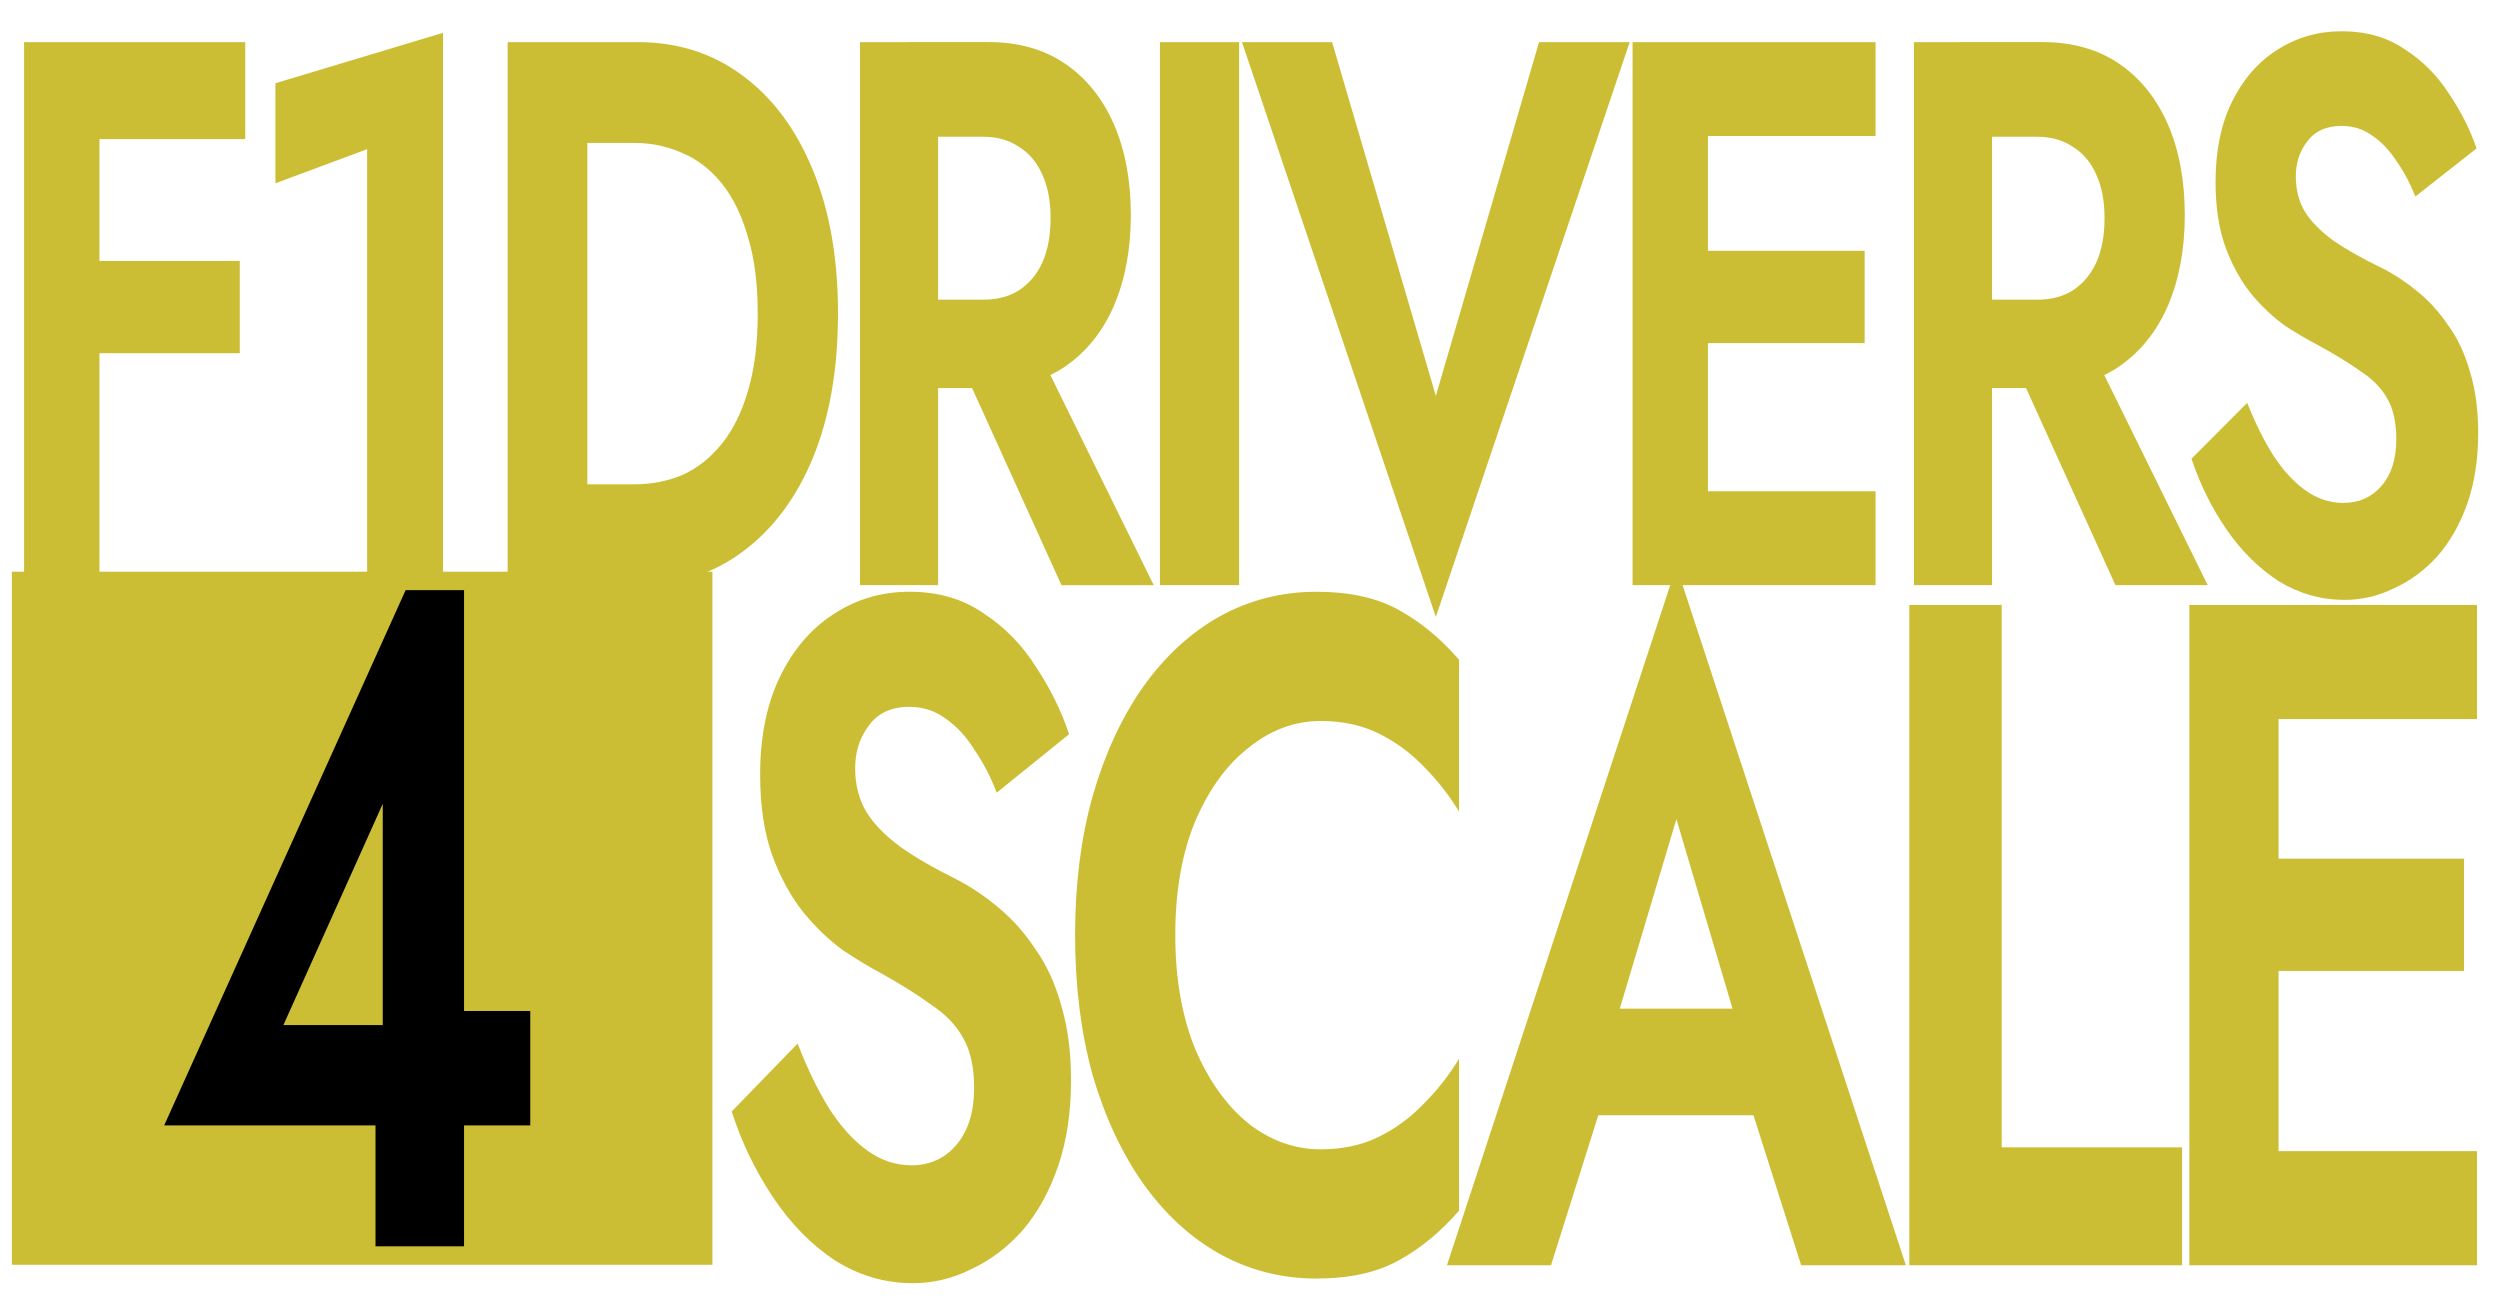
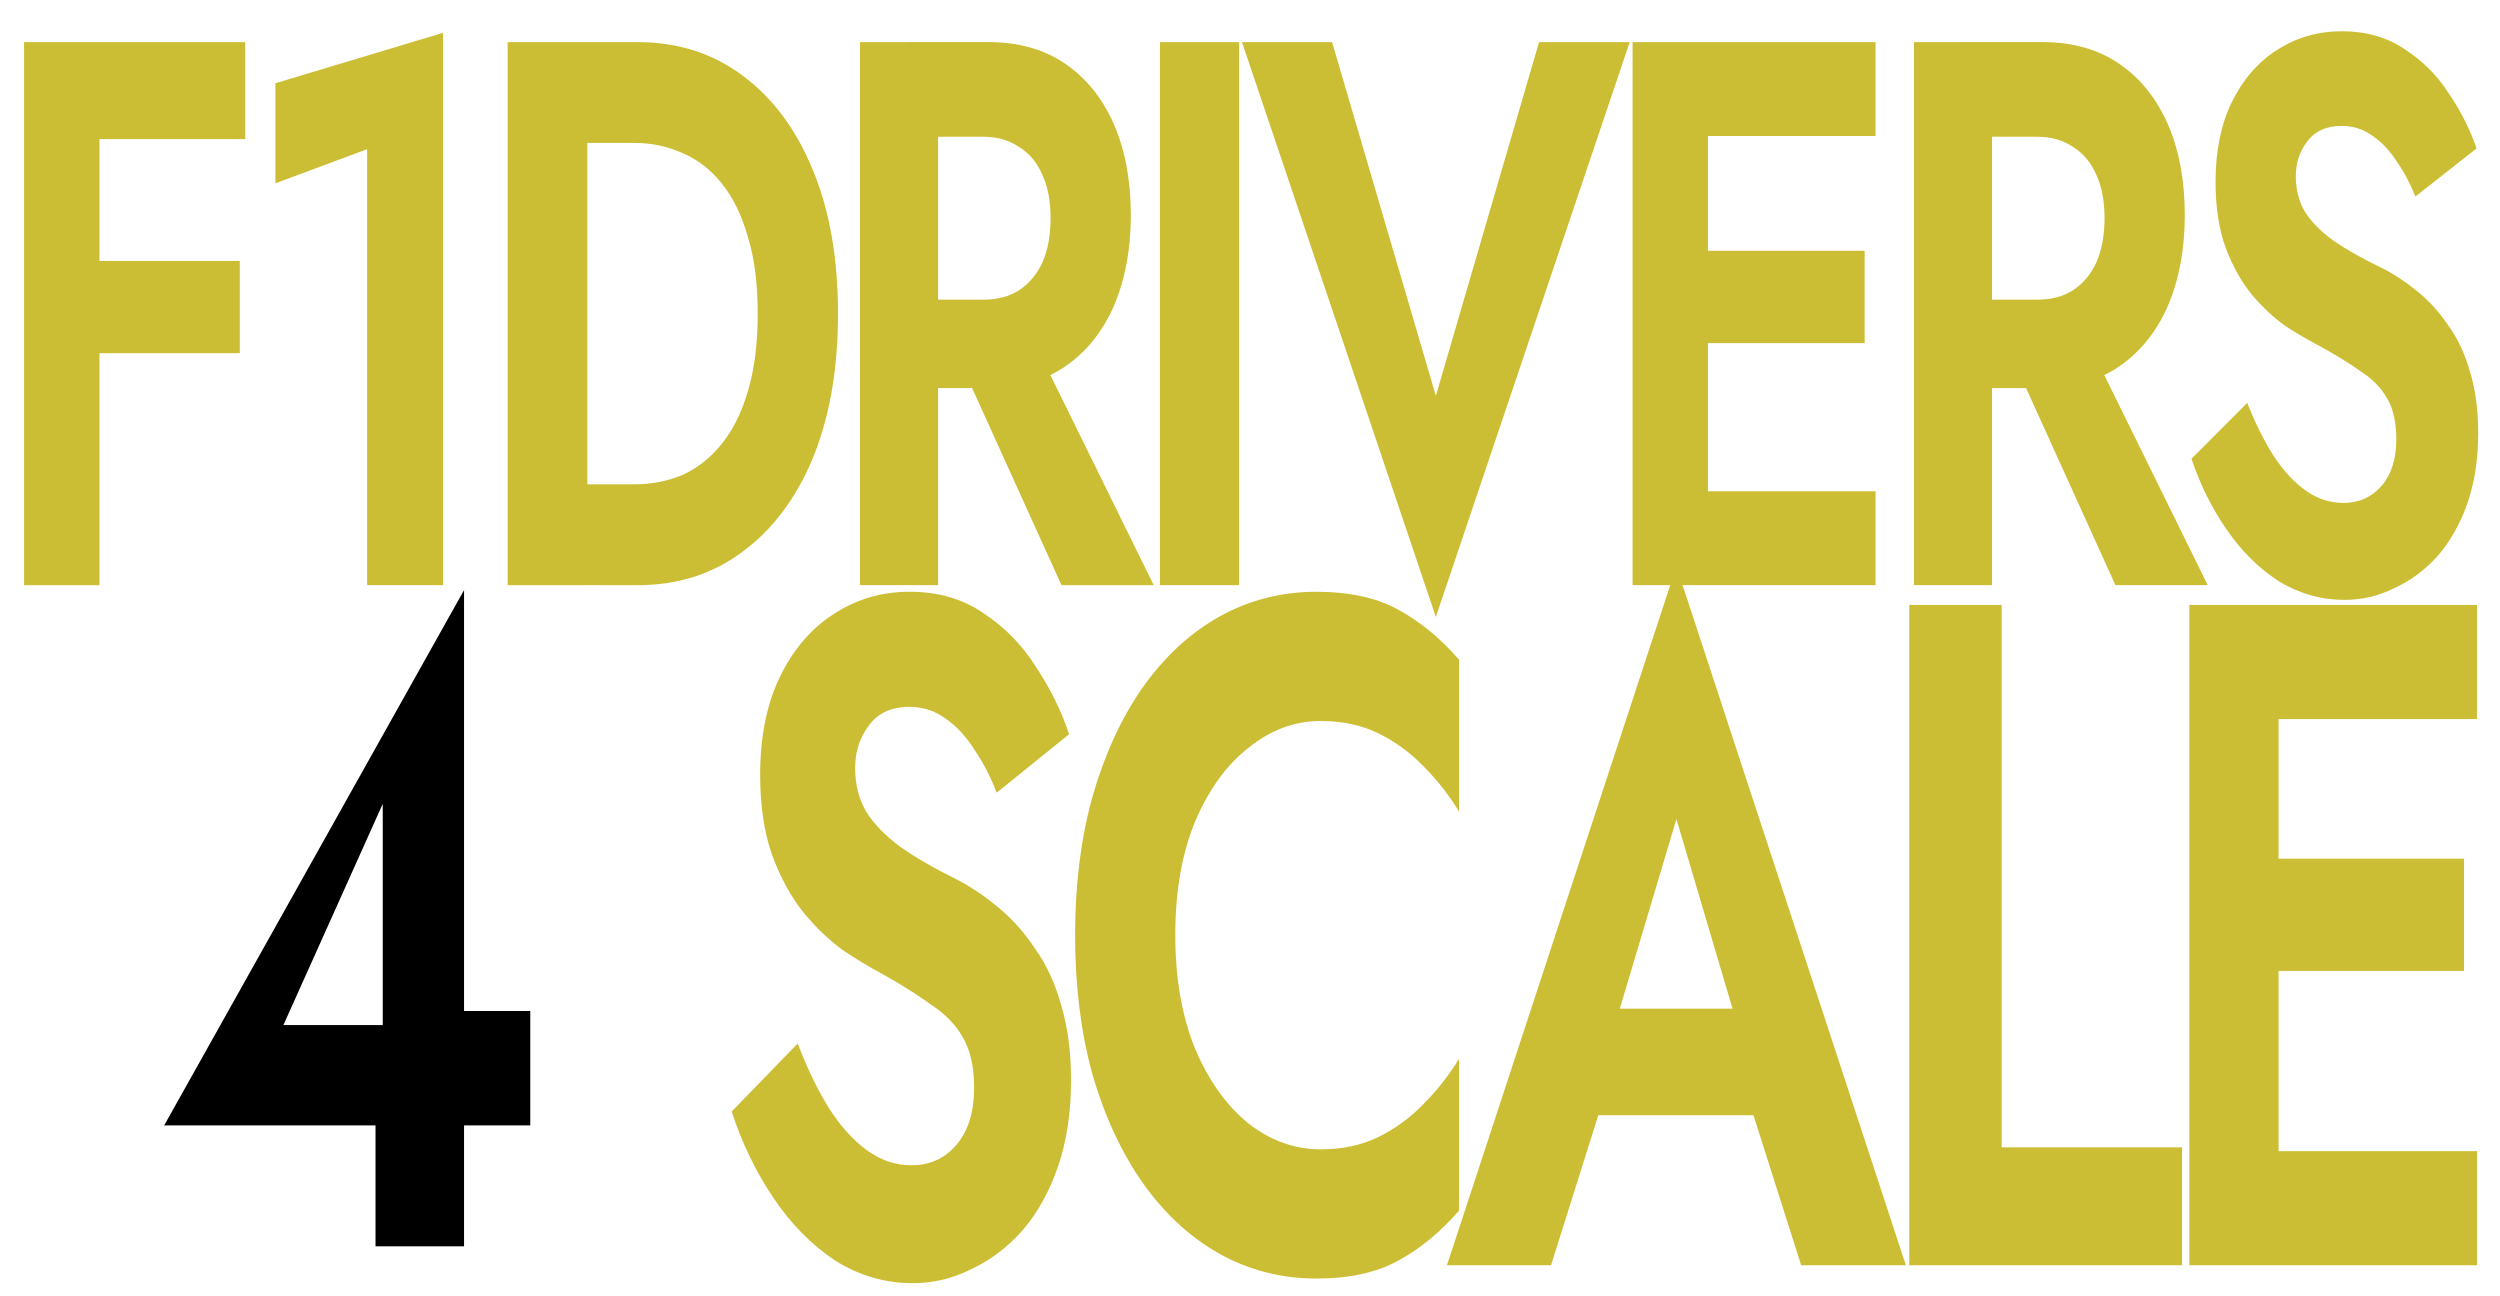
<svg xmlns="http://www.w3.org/2000/svg" xmlns:ns1="http://www.inkscape.org/namespaces/inkscape" xmlns:ns2="http://sodipodi.sourceforge.net/DTD/sodipodi-0.dtd" width="102.985mm" height="53.399mm" viewBox="0 0 102.985 53.399" version="1.1" id="svg1" xml:space="preserve" ns1:version="1.3 (0e150ed6c4, 2023-07-21)" ns2:docname="f1d4s.svg">
  <ns2:namedview id="namedview1" pagecolor="#ffffff" bordercolor="#000000" borderopacity="0.25" ns1:showpageshadow="2" ns1:pageopacity="0.0" ns1:pagecheckerboard="0" ns1:deskcolor="#d1d1d1" ns1:document-units="mm" ns1:zoom="1.0242632" ns1:cx="514.51618" ns1:cy="48.327421" ns1:window-width="1920" ns1:window-height="1009" ns1:window-x="1912" ns1:window-y="-8" ns1:window-maximized="1" ns1:current-layer="layer1" />
  <defs id="defs1">
    <filter style="color-interpolation-filters:sRGB" ns1:label="Drop Shadow" id="filter46" x="-0.004" y="-0.024" width="1.014" height="1.077">
      <feFlood result="flood" in="SourceGraphic" flood-opacity="1" flood-color="rgb(0,0,0)" id="feFlood45" />
      <feGaussianBlur result="blur" in="SourceGraphic" stdDeviation="0.2" id="feGaussianBlur45" />
      <feOffset result="offset" in="blur" dx="0.7" dy="0.6" id="feOffset45" />
      <feComposite result="comp1" operator="in" in="flood" in2="offset" id="feComposite45" />
      <feComposite result="comp2" operator="over" in="SourceGraphic" in2="comp1" id="feComposite46" />
    </filter>
    <filter style="color-interpolation-filters:sRGB" ns1:label="Drop Shadow" id="filter48" x="-0.006" y="-0.02" width="1.019" height="1.064">
      <feFlood result="flood" in="SourceGraphic" flood-opacity="1" flood-color="rgb(0,0,0)" id="feFlood46" />
      <feGaussianBlur result="blur" in="SourceGraphic" stdDeviation="0.2" id="feGaussianBlur46" />
      <feOffset result="offset" in="blur" dx="0.7" dy="0.6" id="feOffset46" />
      <feComposite result="comp1" operator="in" in="flood" in2="offset" id="feComposite47" />
      <feComposite result="comp2" operator="over" in="SourceGraphic" in2="comp1" id="feComposite48" />
    </filter>
  </defs>
  <g ns1:label="Livello 1" ns1:groupmode="layer" id="layer1" transform="translate(-38.508,-63.3)">
    <path style="font-weight:600;font-size:26.81px;line-height:0.8;font-family:Jost;-inkscape-font-specification:'Jost Semi-Bold';letter-spacing:-1.896px;fill:#ccbe34;stroke-width:2.929;stroke-linecap:square;paint-order:stroke fill markers;filter:url(#filter46)" d="m 49.978,39.88 h 8.392 v -3.351 h -8.392 z m 0,7.4 h 8.124 v -3.19 h -8.124 z m -2.467,-10.751 v 18.767 h 3.7 v -18.767 z m 12.34,4.879 4.504,-1.18 v 15.067 h 3.727 V 36.207 l -8.231,1.743 z m 11.402,-4.879 v 18.767 h 3.914 v -18.767 z m 6.381,18.767 q 2.949,0 5.148,-1.153 2.225,-1.153 3.459,-3.244 1.233,-2.118 1.233,-4.987 0,-2.869 -1.233,-4.96 -1.233,-2.118 -3.459,-3.271 -2.198,-1.153 -5.148,-1.153 h -3.914 v 3.485 h 3.78 q 1.233,0 2.332,0.349 1.099,0.322 1.93,1.046 0.831,0.724 1.287,1.85 0.483,1.099 0.483,2.654 0,1.555 -0.483,2.681 -0.456,1.099 -1.287,1.823 -0.831,0.724 -1.93,1.072 -1.099,0.322 -2.332,0.322 h -3.78 v 3.485 z m 15.182,-8.74 5.63,8.74 h 4.531 L 96.866,46.555 Z M 88.554,36.528 v 18.767 h 3.834 v -18.767 z m 2.332,3.271 h 3.727 q 1.019,0 1.743,0.349 0.751,0.322 1.153,0.965 0.402,0.617 0.402,1.501 0,0.885 -0.402,1.528 -0.402,0.617 -1.153,0.965 -0.724,0.322 -1.743,0.322 h -3.727 v 3.056 h 3.968 q 2.225,0 3.78,-0.751 1.555,-0.751 2.386,-2.091 0.831,-1.367 0.831,-3.137 0,-1.796 -0.831,-3.137 -0.831,-1.341 -2.386,-2.091 -1.555,-0.751 -3.78,-0.751 h -3.968 z m 12.394,-3.271 v 18.767 h 3.888 v -18.767 z m 13.547,12.225 -5.094,-12.225 h -4.424 l 9.518,19.866 9.518,-19.866 h -4.451 z m 12.126,6.542 h 9.464 v -3.244 h -9.464 z m 0,-15.523 h 9.464 v -3.244 h -9.464 z m 0,7.158 h 8.928 v -3.19 h -8.928 z m -2.467,-10.402 v 18.767 h 3.7 v -18.767 z m 18.078,10.027 5.63,8.74 h 4.531 l -6.113,-8.74 z m -4.263,-10.027 v 18.767 h 3.834 v -18.767 z m 2.333,3.271 h 3.727 q 1.019,0 1.743,0.349 0.751,0.322 1.153,0.965 0.402,0.617 0.402,1.501 0,0.885 -0.402,1.528 -0.402,0.617 -1.153,0.965 -0.724,0.322 -1.743,0.322 h -3.727 v 3.056 h 3.968 q 2.225,0 3.78,-0.751 1.555,-0.751 2.386,-2.091 0.831,-1.367 0.831,-3.137 0,-1.796 -0.831,-3.137 -0.831,-1.341 -2.386,-2.091 -1.555,-0.751 -3.78,-0.751 h -3.968 z m 14.029,9.196 -2.735,1.93 q 0.617,1.314 1.716,2.44 1.099,1.126 2.574,1.796 1.501,0.643 3.217,0.643 1.287,0 2.44,-0.402 1.18,-0.375 2.118,-1.099 0.938,-0.751 1.475,-1.823 0.536,-1.072 0.536,-2.44 0,-1.206 -0.402,-2.118 -0.375,-0.938 -1.072,-1.609 -0.67,-0.697 -1.528,-1.18 -0.831,-0.483 -1.743,-0.804 -1.421,-0.483 -2.359,-0.938 -0.938,-0.483 -1.394,-0.992 -0.456,-0.536 -0.456,-1.233 0,-0.697 0.563,-1.206 0.563,-0.536 1.689,-0.536 0.858,0 1.528,0.349 0.67,0.322 1.18,0.885 0.536,0.536 0.912,1.206 l 3.003,-1.662 q -0.483,-0.992 -1.367,-1.904 -0.858,-0.938 -2.172,-1.528 -1.287,-0.617 -3.083,-0.617 -1.743,0 -3.164,0.643 -1.394,0.617 -2.225,1.796 -0.804,1.153 -0.804,2.761 0,1.341 0.509,2.306 0.509,0.938 1.287,1.609 0.777,0.643 1.635,1.072 0.885,0.402 1.555,0.643 1.26,0.483 2.118,0.912 0.885,0.402 1.314,0.938 0.456,0.536 0.456,1.421 0,1.019 -0.724,1.609 -0.724,0.59 -1.877,0.59 -0.992,0 -1.85,-0.429 -0.858,-0.429 -1.582,-1.206 -0.697,-0.777 -1.287,-1.823 z" id="text5" transform="matrix(0.839,0,0,1.192,-0.949,20.778)" aria-label="F1DRIVERS&#10;" />
    <g id="text7" style="font-weight:600;font-size:32.274px;line-height:0.8;font-family:Jost;-inkscape-font-specification:'Jost Semi-Bold';letter-spacing:-2.282px;fill:#ccbe34;stroke-width:3.525;stroke-linecap:square;paint-order:stroke fill markers" transform="matrix(0.825,0,0,1.204,-0.47,20.764)" aria-label=" 4 SCALE">
      <path d="m 86.373,70.434 -3.292,2.324 q 0.742,1.581 2.066,2.937 1.323,1.356 3.098,2.162 1.807,0.775 3.873,0.775 1.549,0 2.937,-0.484 1.42,-0.452 2.55,-1.323 1.13,-0.904 1.775,-2.195 0.645,-1.291 0.645,-2.937 0,-1.452 -0.484,-2.55 -0.452,-1.13 -1.291,-1.936 -0.807,-0.839 -1.84,-1.42 Q 95.41,65.206 94.313,64.818 92.602,64.238 91.473,63.689 90.343,63.108 89.794,62.495 89.246,61.849 89.246,61.01 q 0,-0.839 0.678,-1.452 0.678,-0.645 2.033,-0.645 1.033,0 1.84,0.42 0.807,0.387 1.42,1.065 0.645,0.645 1.097,1.452 l 3.615,-2.001 Q 99.348,58.654 98.283,57.557 97.25,56.427 95.668,55.717 94.119,54.975 91.957,54.975 q -2.098,0 -3.808,0.775 -1.678,0.742 -2.679,2.162 -0.968,1.388 -0.968,3.324 0,1.614 0.613,2.776 0.613,1.13 1.549,1.936 0.936,0.775 1.969,1.291 1.065,0.484 1.872,0.775 1.517,0.581 2.55,1.097 1.065,0.484 1.581,1.13 0.549,0.645 0.549,1.711 0,1.226 -0.871,1.936 -0.871,0.71 -2.259,0.71 -1.194,0 -2.227,-0.516 -1.033,-0.516 -1.904,-1.452 -0.839,-0.936 -1.549,-2.195 z M 105.231,66.723 q 0,-2.259 1.001,-3.905 1.033,-1.646 2.679,-2.517 1.646,-0.904 3.582,-0.904 1.614,0 2.872,0.42 1.259,0.42 2.259,1.13 1.033,0.71 1.775,1.549 v -5.196 q -1.388,-1.097 -3.034,-1.711 -1.614,-0.613 -4.099,-0.613 -2.582,0 -4.809,0.839 -2.195,0.839 -3.841,2.421 -1.614,1.581 -2.517,3.744 -0.871,2.13 -0.871,4.744 0,2.614 0.871,4.777 0.904,2.13 2.517,3.712 1.646,1.581 3.841,2.421 2.227,0.839 4.809,0.839 2.485,0 4.099,-0.613 1.646,-0.613 3.034,-1.711 v -5.196 q -0.742,0.839 -1.775,1.549 -1,0.71 -2.259,1.13 -1.259,0.42 -2.872,0.42 -1.936,0 -3.582,-0.871 -1.646,-0.904 -2.679,-2.55 -1.001,-1.678 -1.001,-3.905 z m 19.116,6.164 h 11.942 l -0.549,-3.647 h -10.844 z m 5.906,-10.134 3.389,7.843 -0.065,1.162 2.905,6.261 h 5.228 L 130.253,54.103 118.795,78.019 h 5.196 l 2.969,-6.455 -0.097,-1.033 z m 11.628,-7.326 v 22.592 h 13.62 v -4.034 h -9.005 V 55.427 Z m 16.953,22.592 h 11.393 v -3.905 h -11.393 z m 0,-18.687 h 11.393 V 55.427 h -11.393 z m 0,8.617 h 10.747 V 64.108 H 158.834 Z M 155.865,55.427 v 22.592 h 4.454 V 55.427 Z" id="path9" style="filter:url(#filter48)" />
    </g>
-     <rect style="opacity:1;fill:#ccbe34;fill-opacity:1;stroke-width:2.158;stroke-linecap:square;paint-order:stroke fill markers" id="rect7" width="28.86" height="28.551" x="38.996" y="86.85" />
-     <path style="font-weight:600;font-size:32.274px;line-height:0.8;font-family:Jost;-inkscape-font-specification:'Jost Semi-Bold';letter-spacing:-2.282px;fill:#000000;stroke-width:3.381;stroke-linecap:square;paint-order:stroke fill markers" d="m 45.271,109.659 h 15.081 v -4.711 h -3.547 l -0.422,0.579 h -6.201 l 4.093,-9.114 v 11.006 l -0.298,0.425 v 6.797 H 57.624 V 87.609 h -2.406 z" id="path8" />
+     <path style="font-weight:600;font-size:32.274px;line-height:0.8;font-family:Jost;-inkscape-font-specification:'Jost Semi-Bold';letter-spacing:-2.282px;fill:#000000;stroke-width:3.381;stroke-linecap:square;paint-order:stroke fill markers" d="m 45.271,109.659 h 15.081 v -4.711 h -3.547 l -0.422,0.579 h -6.201 l 4.093,-9.114 v 11.006 l -0.298,0.425 v 6.797 H 57.624 V 87.609 z" id="path8" />
  </g>
</svg>